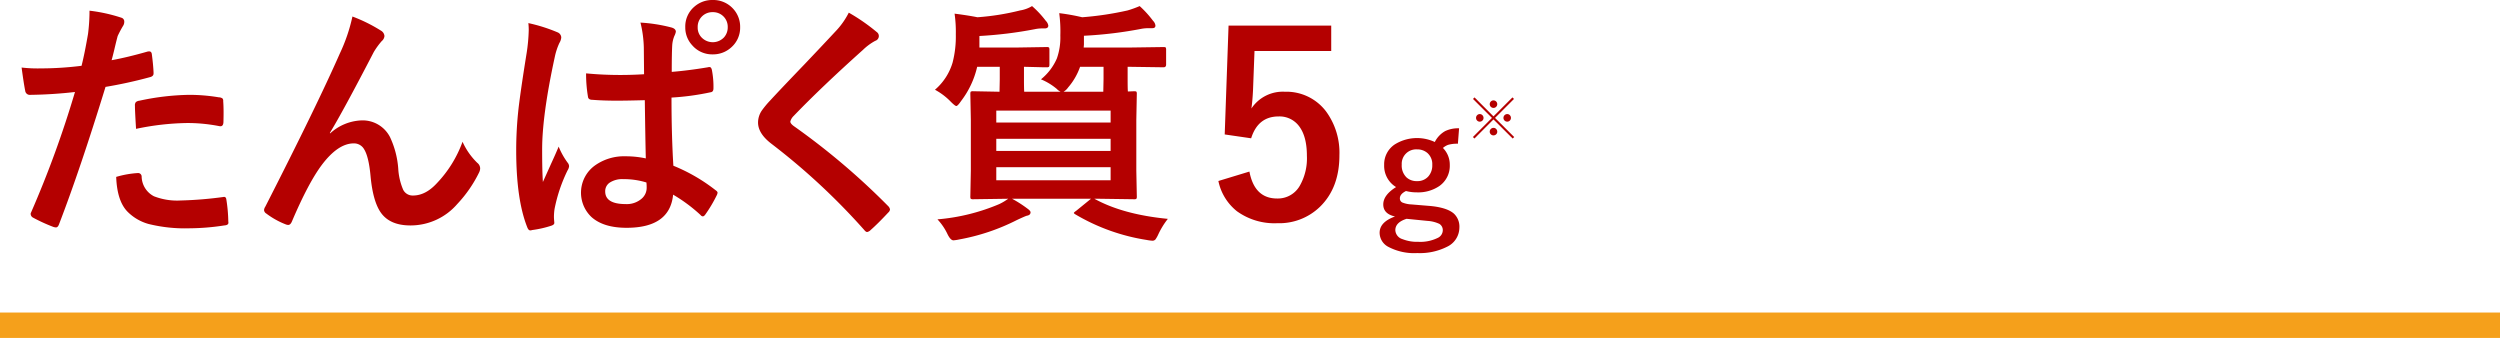
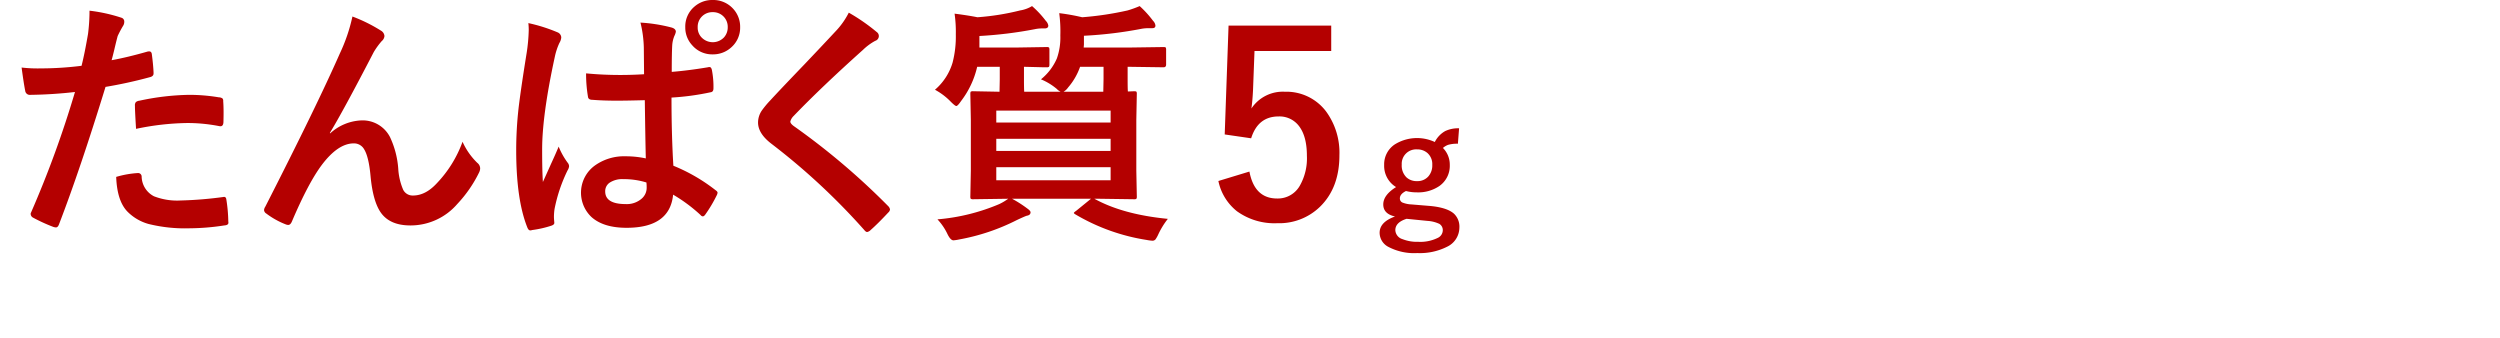
<svg xmlns="http://www.w3.org/2000/svg" width="590" height="79.753">
  <g data-name="文字">
    <path d="M26.338 14.209q3.72-.674 8.525-2.05a2.242 2.242 0 01.352-.03c.351 0 .557.216.615.644q.322 2.403.41 4.307v.264q0 .675-.908.879a105.624 105.624 0 01-10.43 2.285q-5.948 19.365-10.986 32.46c-.176.47-.42.704-.732.704a2.484 2.484 0 01-.586-.117 39.317 39.317 0 01-4.805-2.198 1.025 1.025 0 01-.557-.879.617.617 0 01.088-.322A243.446 243.446 0 0017.695 21.71a103.523 103.523 0 01-10.488.674 1.097 1.097 0 01-1.26-.967q-.324-1.582-.85-5.479a32.278 32.278 0 004.453.206 78.6 78.6 0 009.697-.616q.704-2.752 1.524-7.5a42.54 42.54 0 00.352-5.507 38.32 38.32 0 017.559 1.67.934.934 0 01.644.967 1.714 1.714 0 01-.293.966 25.137 25.137 0 00-1.26 2.374q-.323 1.171-.82 3.31-.412 1.699-.615 2.402zm1.084 27.539a22.966 22.966 0 015.098-.908.83.83 0 01.908.85 5.361 5.361 0 002.9 4.629 15.02 15.02 0 006.27.996 90.968 90.968 0 0010.078-.82 1.342 1.342 0 01.205-.03c.293 0 .47.187.528.557a36.61 36.61 0 01.469 5.215c.018.156.029.264.029.322 0 .391-.333.606-.996.645a55.22 55.22 0 01-8.145.674 35.86 35.86 0 01-9.726-1.025 11.197 11.197 0 01-4.922-2.872q-2.491-2.52-2.696-8.233zm4.687-11.338q-.263-4.19-.263-5.45a1.18 1.18 0 01.234-.878 1.696 1.696 0 01.85-.322 59.309 59.309 0 0111.719-1.377 42.175 42.175 0 017.002.586 1.5 1.5 0 01.85.263.848.848 0 01.176.645q.088 1.202.088 2.754 0 .908-.03 2.05 0 1.115-.703 1.114a2.03 2.03 0 01-.44-.059 38.776 38.776 0 00-7.44-.703 62.436 62.436 0 00-12.043 1.377zM83.174 3.897a36.859 36.859 0 016.738 3.34 1.611 1.611 0 01.82 1.26 1.726 1.726 0 01-.644 1.2 17.734 17.734 0 00-1.875 2.579q-7.324 14.122-10.371 19.101l.058.117a11.582 11.582 0 017.325-3.076 7.247 7.247 0 016.826 3.955 21.03 21.03 0 011.933 7.383 14.72 14.72 0 001.172 5.039 2.49 2.49 0 002.315 1.348q2.959 0 5.625-2.9a27.933 27.933 0 006.064-9.786 16.11 16.11 0 003.486 4.98 1.7 1.7 0 01.674 1.29 2.368 2.368 0 01-.264.995 30.115 30.115 0 01-5.156 7.442 14.556 14.556 0 01-11.045 5.04q-4.834 0-6.973-3.019-1.875-2.664-2.431-8.613-.412-4.57-1.524-6.357a2.742 2.742 0 00-2.431-1.377q-3.721 0-7.559 5.097-3.164 4.22-7.031 13.301-.352.85-.88.85a1.885 1.885 0 01-.556-.117 19.082 19.082 0 01-4.629-2.578 1.045 1.045 0 01-.527-.82 1.73 1.73 0 01.293-.791q12.217-23.935 17.579-36.124a40.176 40.176 0 002.988-8.76zm41.52 1.553a38.8 38.8 0 016.856 2.167 1.381 1.381 0 01.908 1.201 2.882 2.882 0 01-.44 1.319 15.091 15.091 0 00-1.083 3.281q-2.989 13.74-2.989 21.855 0 5.158.176 7.676.44-.966 1.963-4.365 1.084-2.344 1.758-3.984a17.537 17.537 0 002.11 3.779 1.377 1.377 0 01.35.85 2.163 2.163 0 01-.35.967 36.723 36.723 0 00-3.077 9.111 13.193 13.193 0 00-.147 1.846q0 .469.088 1.347v.118q0 .41-.703.644a24.603 24.603 0 01-4.512 1.026 1.73 1.73 0 01-.468.087q-.44 0-.733-.82-2.578-6.531-2.578-18.105a89.102 89.102 0 01.557-9.902q.527-4.454 1.904-13.008a41.56 41.56 0 00.498-5.42 15.135 15.135 0 00-.088-1.67zm27.715 31.933q-.117-4.98-.234-13.74-4.366.117-6.592.117-3.223 0-5.771-.205-.997 0-1.055-.762a31.935 31.935 0 01-.44-5.478q3.955.38 7.998.38 2.842 0 5.684-.175l-.059-6.3a27.13 27.13 0 00-.79-5.888 37.303 37.303 0 017.265 1.143q1.084.293 1.084 1.025a3.699 3.699 0 01-.351.996 6.974 6.974 0 00-.499 2.11q-.117 2.05-.117 6.357 3.955-.322 8.526-1.084a1.645 1.645 0 01.38-.059q.44 0 .586.791a20.659 20.659 0 01.352 4.249q0 .82-.645.908a60.368 60.368 0 01-9.257 1.26q0 8.85.44 16.084a41.373 41.373 0 019.96 5.771c.313.216.469.41.469.586a1.547 1.547 0 01-.176.586 32.124 32.124 0 01-2.754 4.63q-.293.38-.557.38a.786.786 0 01-.527-.322 36.959 36.959 0 00-6.474-4.805q-.762 7.822-10.987 7.822-5.478 0-8.32-2.578a7.913 7.913 0 01.938-12.187 11.828 11.828 0 017.148-2.11 22.372 22.372 0 014.775.498zm.147 5.683a18.207 18.207 0 00-5.479-.79 5.396 5.396 0 00-3.222.85 2.425 2.425 0 00-1.026 2.05q0 2.988 4.863 2.988a5.329 5.329 0 003.75-1.289 3.367 3.367 0 001.172-2.607 10.047 10.047 0 00-.058-1.202zM168.2 0a6.326 6.326 0 014.834 2.08 6.25 6.25 0 011.64 4.336 6.162 6.162 0 01-2.109 4.775 6.35 6.35 0 01-4.365 1.641 6.195 6.195 0 01-4.805-2.11 6.15 6.15 0 01-1.67-4.306 6.133 6.133 0 012.139-4.834A6.382 6.382 0 01168.2 0zm0 2.871a3.444 3.444 0 00-3.545 3.545 3.323 3.323 0 001.143 2.637 3.658 3.658 0 005.068-.235 3.505 3.505 0 00.879-2.402 3.444 3.444 0 00-3.545-3.545zm32.115.117a45.09 45.09 0 016.592 4.57 1.144 1.144 0 01.498.938 1.19 1.19 0 01-.85 1.142 13.107 13.107 0 00-2.87 2.11q-9.874 8.849-16.378 15.615a2.834 2.834 0 00-.79 1.318q0 .47.79 1.055a166.136 166.136 0 0122.324 18.926 1.454 1.454 0 01.41.762 1.127 1.127 0 01-.41.732q-2.402 2.578-4.16 4.13a1.63 1.63 0 01-.82.47q-.322 0-.732-.528a156.063 156.063 0 00-21.826-20.273q-3.194-2.432-3.194-5.04a5.075 5.075 0 01.88-2.812 22.15 22.15 0 012.05-2.46q2.285-2.49 8.115-8.555 4.454-4.686 7.149-7.588a18.448 18.448 0 003.222-4.512zM245.67 18.72a12.916 12.916 0 003.75-4.921 14.851 14.851 0 00.82-5.42 32.49 32.49 0 00-.263-5.274 49.134 49.134 0 015.42.967 74.46 74.46 0 0010.723-1.611 24.742 24.742 0 002.842-1.025 23.956 23.956 0 013.164 3.486 1.856 1.856 0 01.557 1.113q0 .615-.733.615h-.82a10.139 10.139 0 00-1.582.118 96.565 96.565 0 01-13.74 1.67v2.05l-.058.733h10.634l8.203-.117c.293 0 .47.04.528.117a1.185 1.185 0 01.088.586v3.428q0 .644-.616.644l-8.203-.117h-.264v2.9q0 2.257.059 2.93l1.465-.059c.312 0 .498.04.556.117a1.009 1.009 0 01.088.528l-.117 6.123v11.953l.117 6.064a1.026 1.026 0 01-.103.6.873.873 0 01-.541.104l-8.35-.118h-1.026q6.738 3.721 17.344 4.746a18.465 18.465 0 00-2.227 3.604 7.376 7.376 0 01-.703 1.26.935.935 0 01-.732.293 9.706 9.706 0 01-1.319-.176 47.195 47.195 0 01-16.787-6.006c-.273-.156-.41-.282-.41-.38q0-.116.586-.528l3.457-2.812h-18.632a28.216 28.216 0 013.574 2.285q.791.556.791.908c0 .45-.303.723-.908.82q-.41.117-2.344 1.025a49.354 49.354 0 01-13.594 4.57 9.688 9.688 0 01-1.347.205q-.704 0-1.436-1.523a13.41 13.41 0 00-2.344-3.428 47.266 47.266 0 0014.59-3.603 12.788 12.788 0 002.11-1.26l-8.233.117a.996.996 0 01-.615-.117 1.18 1.18 0 01-.088-.586l.117-6.065V28.301l-.117-6.123c0-.312.04-.498.117-.557a1.181 1.181 0 01.586-.088l6.182.117.059-2.93v-2.959h-5.332a20.993 20.993 0 01-3.78 8.057q-.82 1.203-1.142 1.201-.293 0-1.319-1.025a15.196 15.196 0 00-3.72-2.813 13.482 13.482 0 004.16-6.416 24.55 24.55 0 00.761-6.68 30.23 30.23 0 00-.293-4.863q3.223.412 5.391.85a58.356 58.356 0 0010.078-1.611 7.848 7.848 0 002.813-1.025 22.745 22.745 0 013.251 3.486 2.03 2.03 0 01.586 1.113c0 .45-.293.674-.878.674h-.616a7.68 7.68 0 00-1.67.176 96.72 96.72 0 01-13.095 1.611v2.725h8.584l7.266-.117a.934.934 0 01.586.117 1.184 1.184 0 01.088.586v3.427q0 .47-.147.557a.915.915 0 01-.527.088h-.704q-2.167-.059-4.628-.117v2.959q0 2.257.058 2.93h8.584a3.065 3.065 0 01-.908-.674 14.371 14.371 0 00-3.721-2.256zm16.436 7.384h-26.982v2.812h26.982zm-26.982 9.521h26.982v-2.871h-26.982zm26.982 6.914v-3.076h-26.982v3.076zm-10.02-21.914a3.466 3.466 0 01-1.083 1.025h9.375l.059-2.988v-2.9h-5.538a14.973 14.973 0 01-2.812 4.863zm62.083-14.59v6.006h-18.106l-.351 9.258q-.117 2.46-.38 4.307a8.888 8.888 0 017.88-3.956 11.733 11.733 0 019.726 4.63 16.484 16.484 0 013.164 10.37q0 7.707-4.628 12.188a13.796 13.796 0 01-10.02 3.838 15.121 15.121 0 01-9.521-2.813 12.276 12.276 0 01-4.395-7.148l7.324-2.227q1.201 6.358 6.533 6.358a5.96 5.96 0 005.362-3.018 13.07 13.07 0 001.67-7.06q0-4.746-1.992-7.178a5.742 5.742 0 00-4.688-2.109q-4.863 0-6.475 5.156l-6.24-.908.908-25.694zm30.176 24.245l-.282 3.638a7.687 7.687 0 00-2.302.264 3.819 3.819 0 00-1.23.738 5.553 5.553 0 011.617 3.973 5.816 5.816 0 01-2.461 5.01 8.861 8.861 0 01-5.309 1.494 10.001 10.001 0 01-2.566-.317q-1.442.721-1.442 1.723a1.031 1.031 0 00.616 1.002 6.63 6.63 0 002.127.44l4.464.369q3.973.386 5.573 1.828a4.212 4.212 0 011.265 3.27 5.031 5.031 0 01-2.9 4.517 14.238 14.238 0 01-7.03 1.495 13.079 13.079 0 01-6.891-1.495 3.776 3.776 0 01-2.004-3.287q0-2.549 3.638-3.85-2.777-.615-2.777-2.848 0-2.214 3.023-4.095a5.84 5.84 0 01-2.812-5.22 5.631 5.631 0 012.46-4.817 9.926 9.926 0 019.493-.598 6.06 6.06 0 012.461-2.584 7.081 7.081 0 013.269-.65zm-12.393 21.357q-2.654.843-2.654 2.69a2.325 2.325 0 001.687 2.109 9.4 9.4 0 003.744.633 9.284 9.284 0 004.518-.897 2.03 2.03 0 001.248-1.74 1.729 1.729 0 00-.809-1.6 7.78 7.78 0 00-2.83-.703zm2.461-16.383a3.405 3.405 0 00-3.603 3.603 3.876 3.876 0 001.142 3.024 3.521 3.521 0 002.461.861 3.389 3.389 0 002.69-1.125 3.929 3.929 0 00.914-2.724 3.492 3.492 0 00-1.178-2.813 3.646 3.646 0 00-2.426-.826z" fill="#b40000" />
-     <path fill="#f5a01b" d="M0 73.753h590v6H0z" />
-     <path d="M352.825 27.826l4.524 4.512-.358.357-4.53-4.511-4.5 4.511-.356-.357 4.5-4.512-4.477-4.476.363-.363 4.47 4.476 4.478-4.476.363.363zm-3.603-.902a.846.846 0 01.662.299.881.881 0 01.228.603.847.847 0 01-.293.656.86.86 0 01-.597.229.83.83 0 01-.65-.293.866.866 0 01-.223-.592.88.88 0 01.287-.668.82.82 0 01.586-.234zm3.24-3.229a.887.887 0 11-.592.229.853.853 0 01.592-.229zm0 6.48a.846.846 0 01.662.3.88.88 0 01.228.603.83.83 0 01-.293.65.873.873 0 01-.597.222.854.854 0 01-.656-.287.832.832 0 01-.23-.586.87.87 0 01.294-.668.84.84 0 01.592-.233zm3.24-3.252a.828.828 0 01.656.3.894.894 0 01.223.603.88.88 0 01-1.536.592.853.853 0 01-.228-.592.87.87 0 01.293-.668.84.84 0 01.592-.234z" fill="#b40000" />
  </g>
</svg>